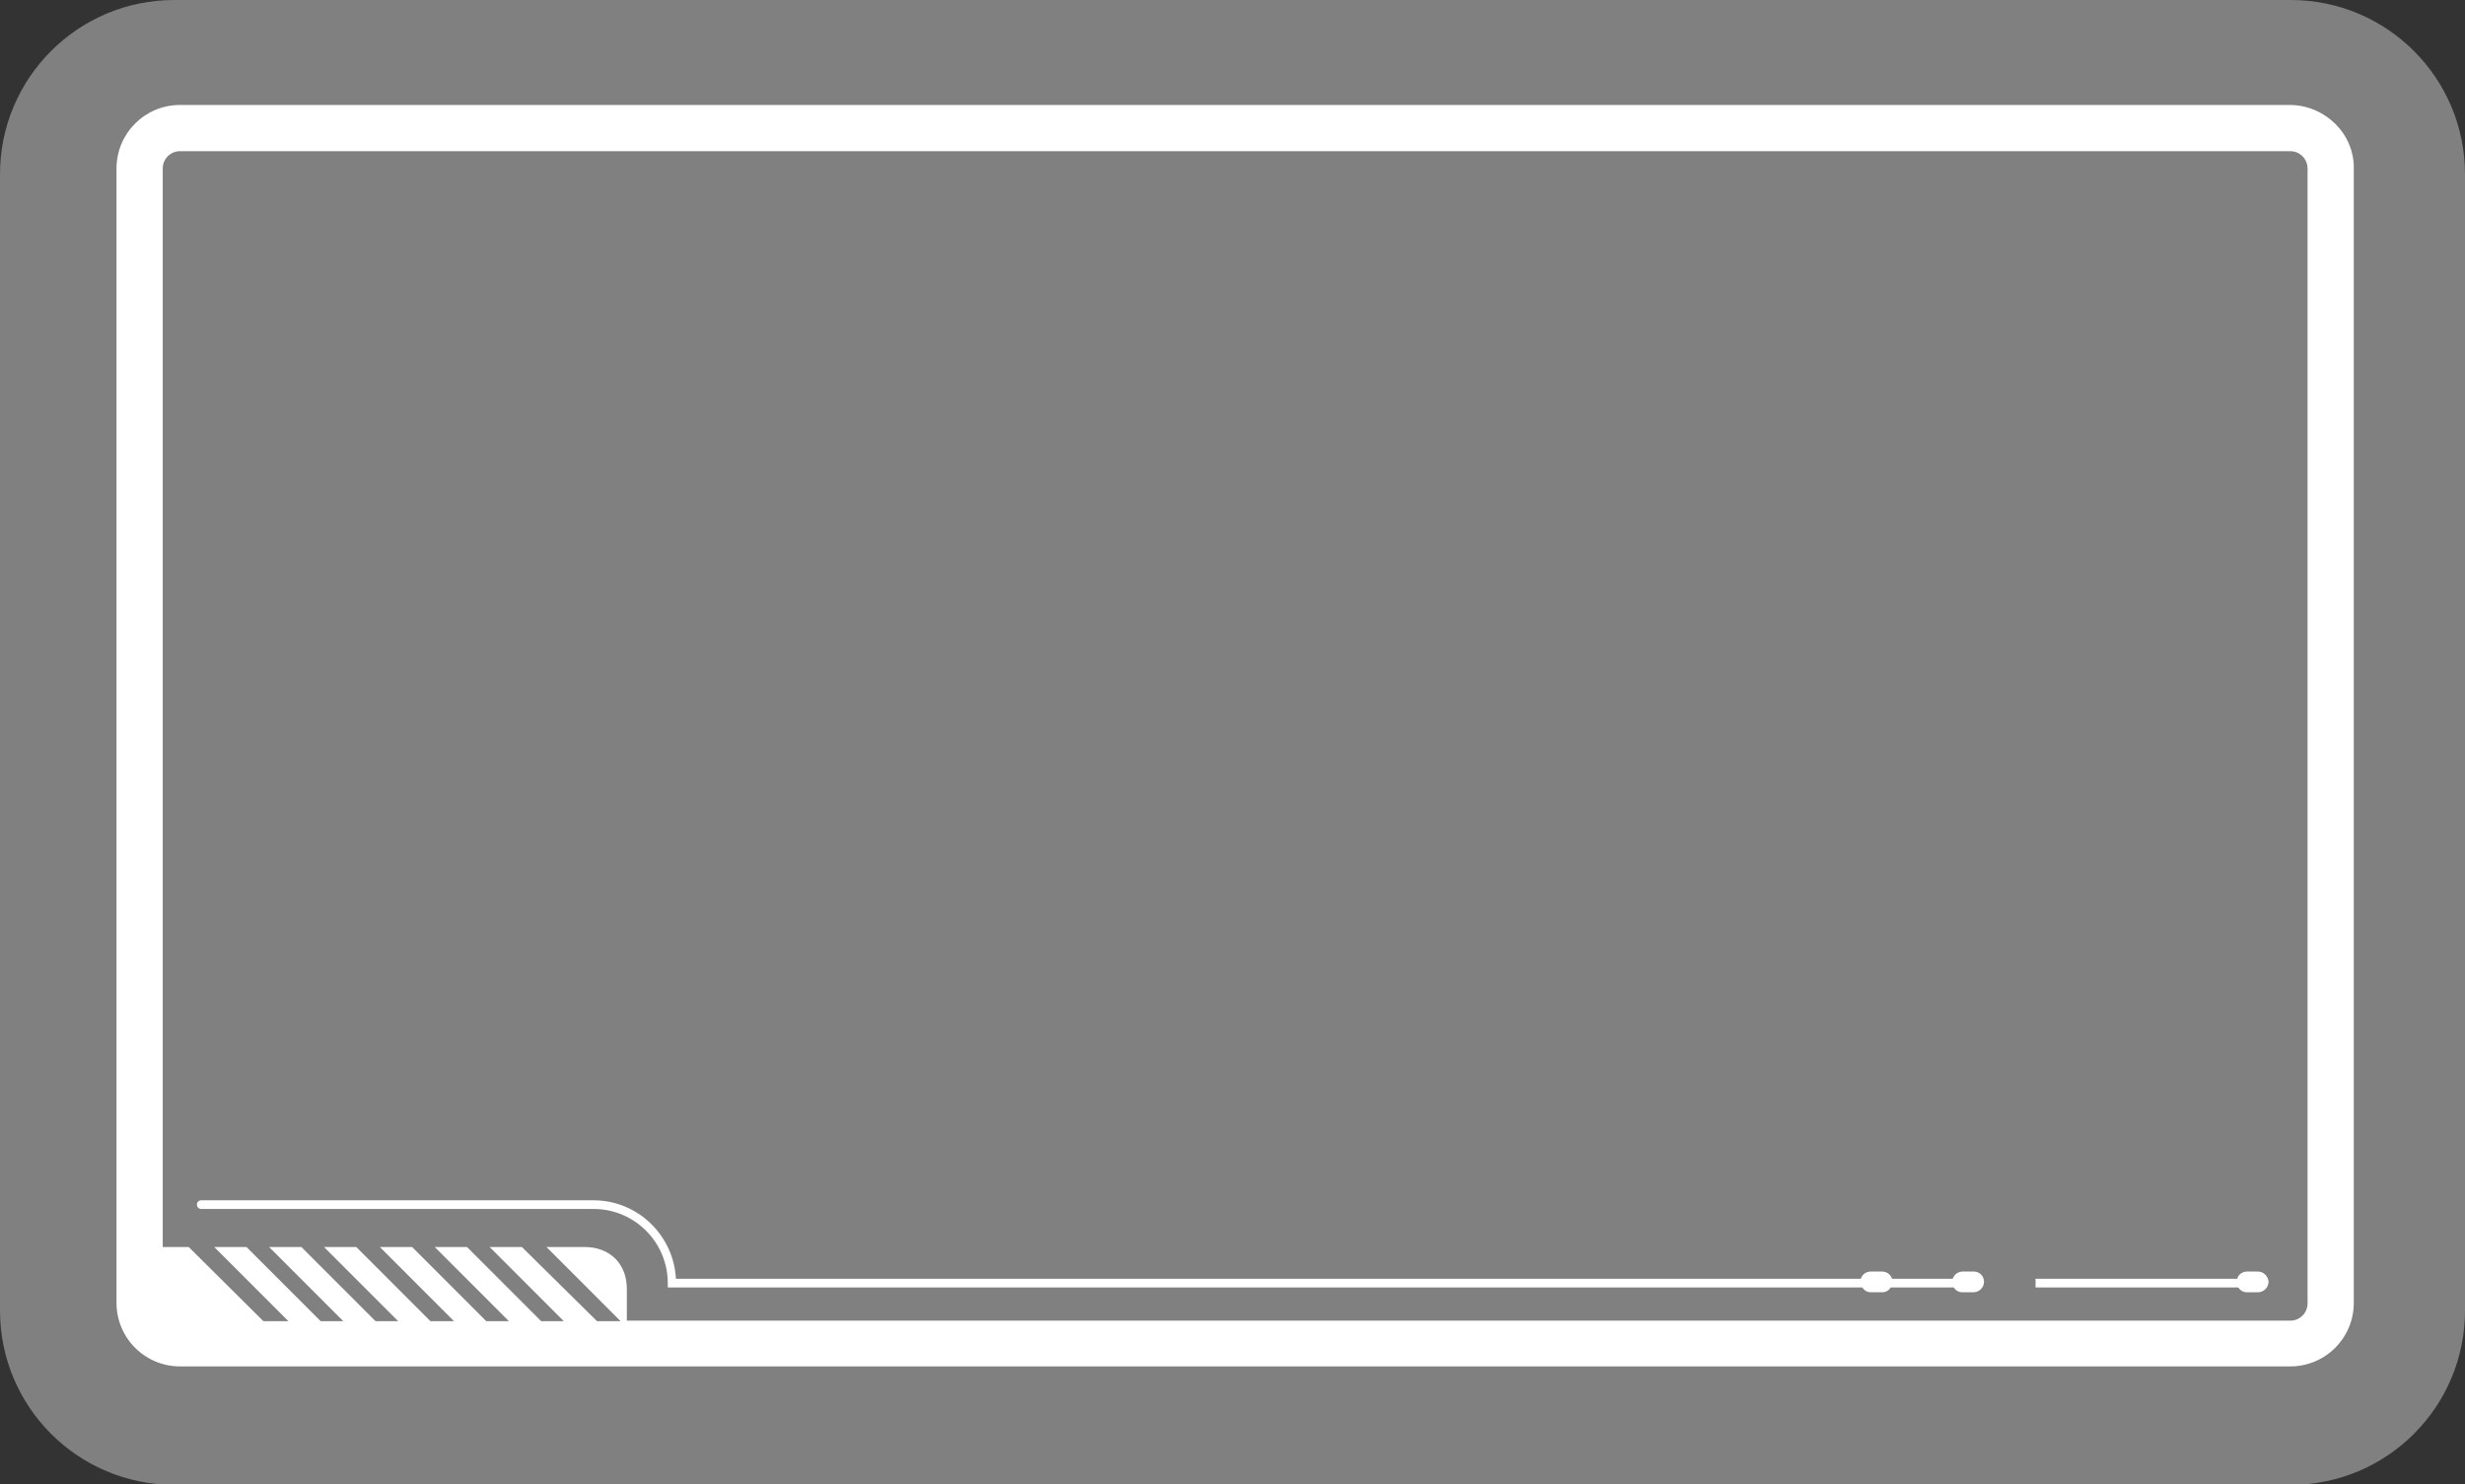
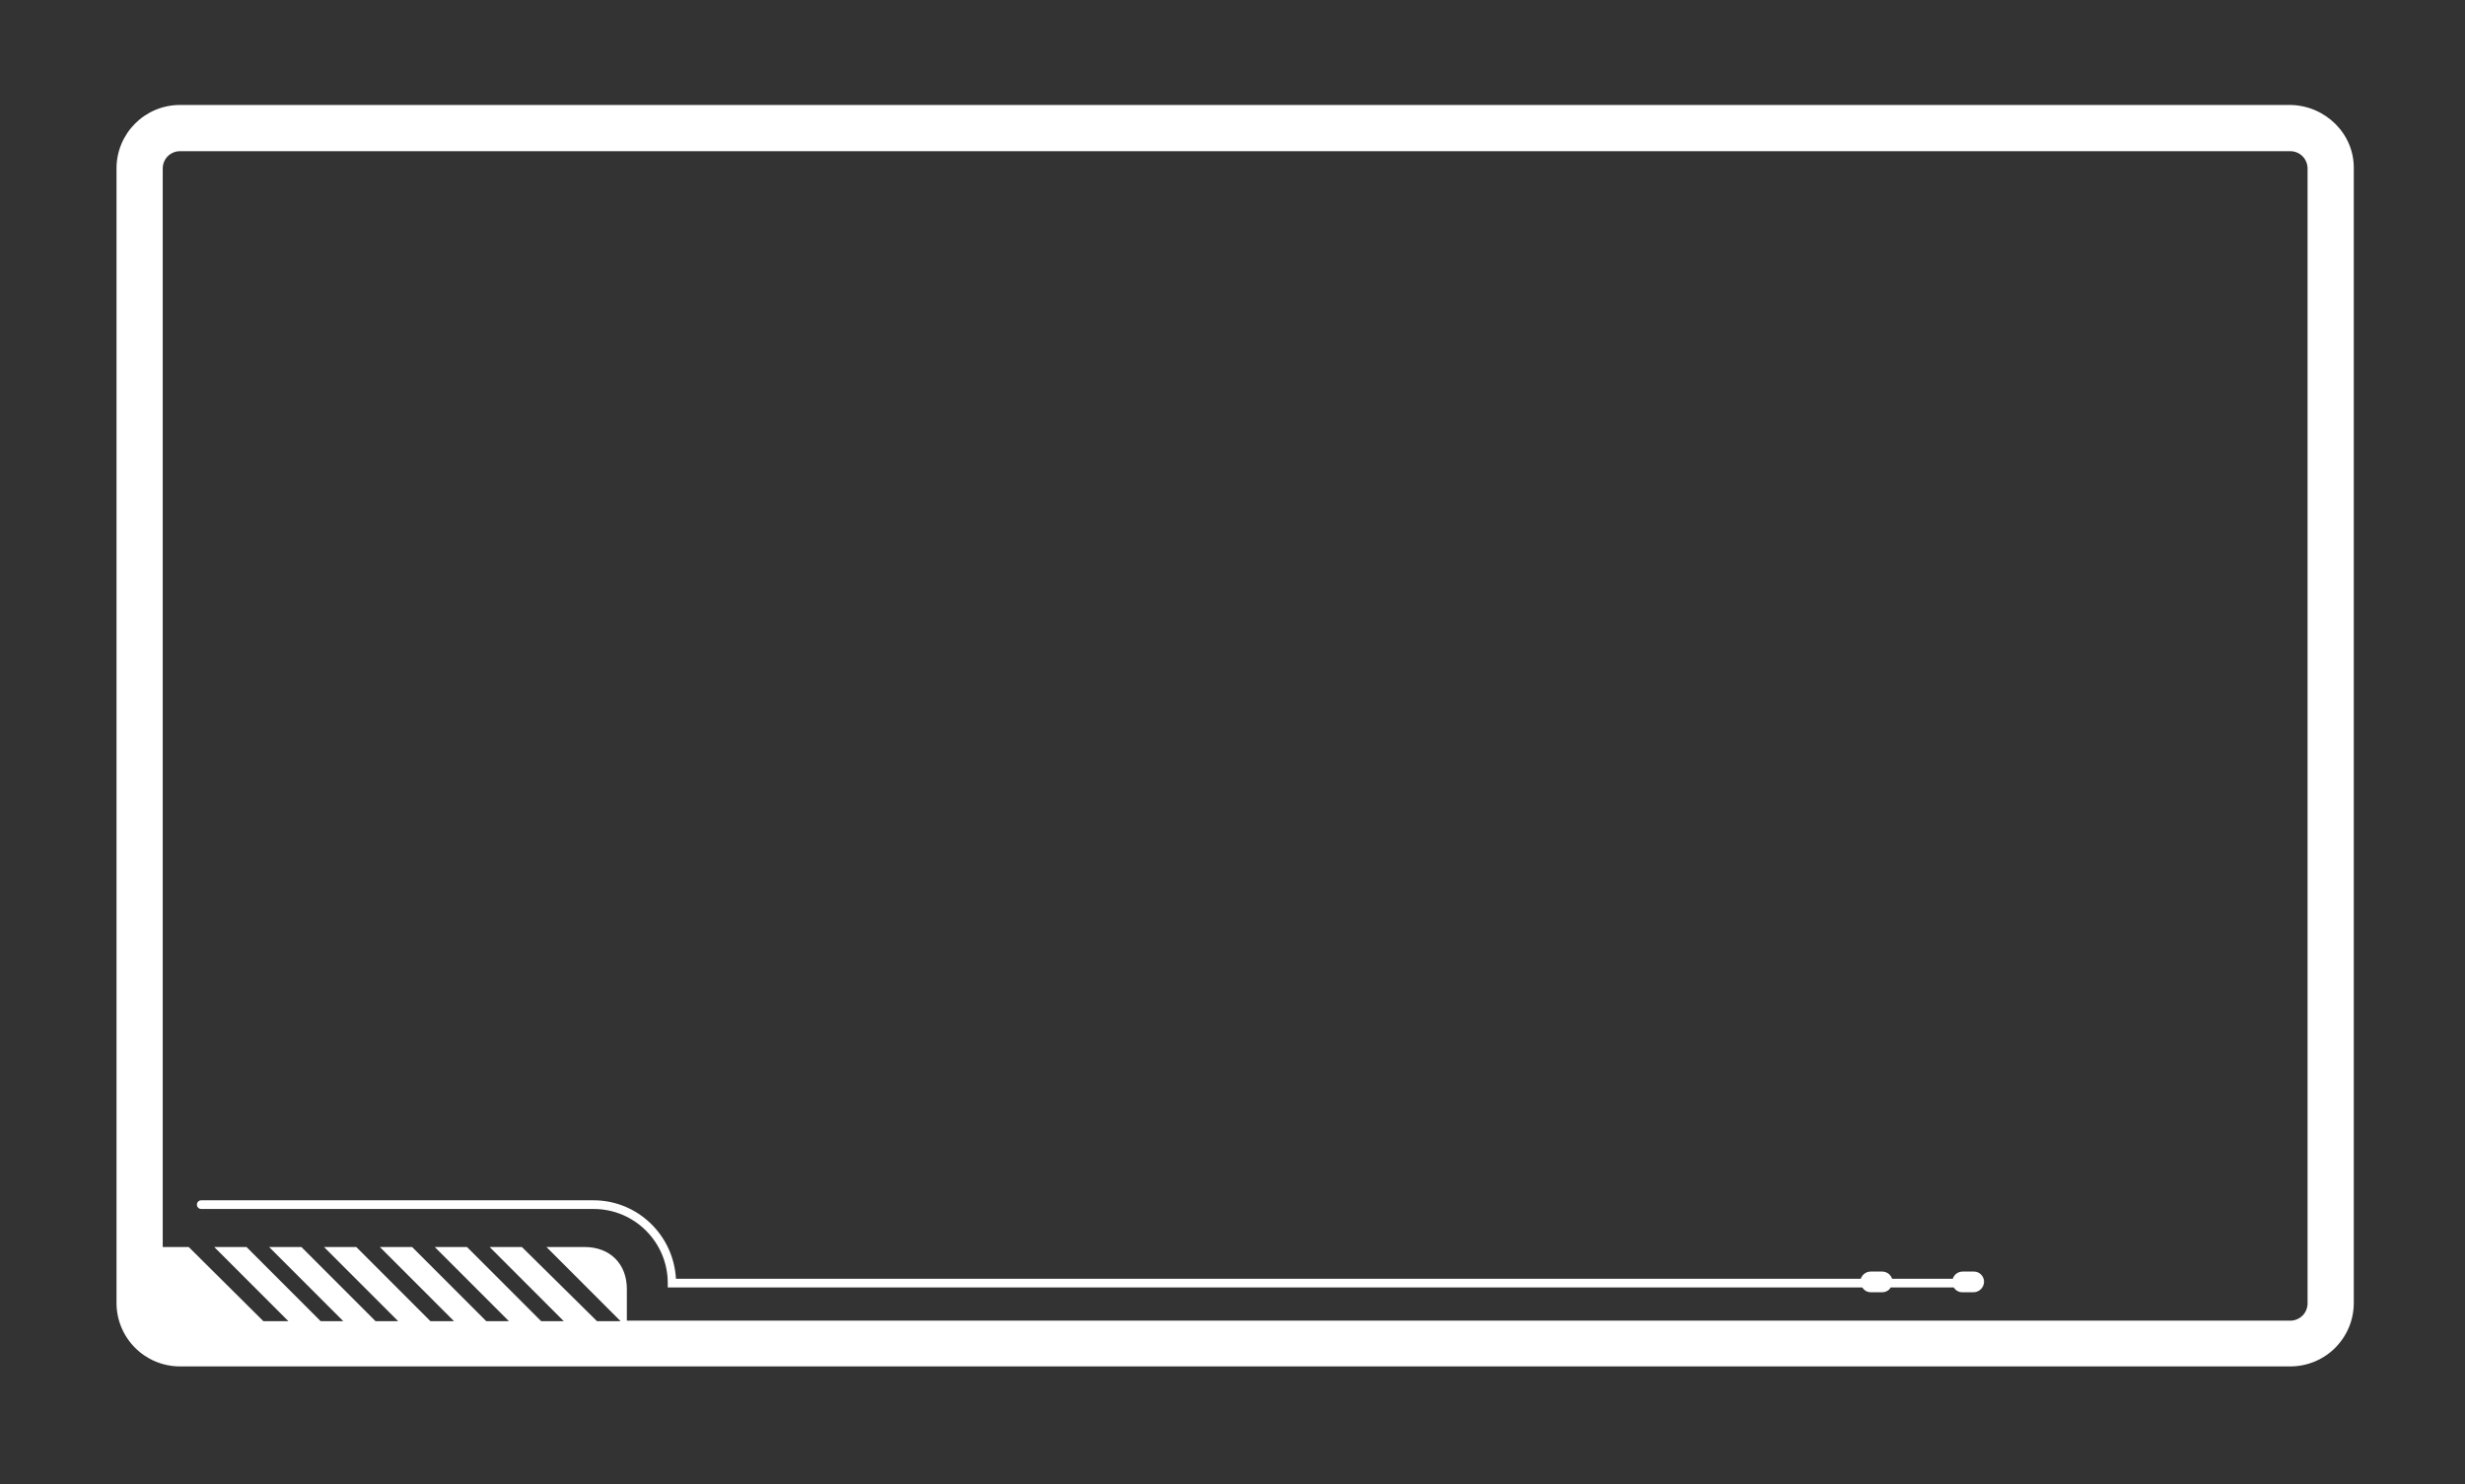
<svg xmlns="http://www.w3.org/2000/svg" version="1.1" baseProfile="tiny" id="Layer_1" x="0px" y="0px" viewBox="0 0 512 308.3" overflow="visible" xml:space="preserve">
  <rect x="0" y="0" width="512" height="308.3" fill="#333333" stroke="none" />
-   <path fill="#808080" d="M36.2,0h439.6c20,0,36.2,16.2,36.2,36.2v236c0,20-16.2,36.2-36.2,36.2H36.2c-20,0-36.2-16.2-36.2-36.2v-236  C0,16.2,16.2,0,36.2,0z" />
  <path fill="#FFFFFF" d="M410,264.1h-2.3c-1,0-1.8,0.6-2.1,1.5H393c-0.3-0.9-1.1-1.5-2.1-1.5h-2.3c-1,0-1.8,0.6-2.1,1.5H140.4  c-0.5-9.1-8-16.3-17.1-16.3H41.8c-0.5,0-0.9,0.4-0.9,0.9c0,0.5,0.4,0.9,0.9,0.9h81.5c8.5,0,15.4,6.9,15.4,15.4v0.9h248.1  c0.4,0.6,1,1,1.8,1h2.3c0.8,0,1.5-0.4,1.8-1h13.1c0.4,0.6,1,1,1.8,1h2.3c1.2,0,2.2-1,2.2-2.2C412.1,265.1,411.2,264.1,410,264.1z" />
-   <path fill="#FFFFFF" d="M469,264.1h-2.3c-0.9,0-1.8,0.6-2,1.5h-41.9v1.8h42.1c0.4,0.6,1,1,1.8,1h2.3c1.2,0,2.2-1,2.2-2.2  C471.1,265.1,470.2,264.1,469,264.1z" />
  <path fill="#FFFFFF" d="M475.7,21.8H37.4c-7.3,0-13.2,5.9-13.2,13.2v235.6c0,7.3,5.9,13.2,13.2,13.2h438.3c7.3,0,13.2-5.9,13.2-13.2  V35C489,27.8,483,21.9,475.7,21.8z M479.3,270.7c0,2-1.6,3.6-3.6,3.6H130.2v-6.6c0-5.1-3.4-8.7-8.8-8.7h-7.9l15.4,15.4h-4.9  L108.4,259h-6.7l15.4,15.4h-4.7L97,259h-6.7l15.4,15.4h-4.7L85.6,259h-6.7l15.4,15.4h-4.9L74,259h-6.7l15.4,15.4h-4.7L62.6,259h-6.7  l15.4,15.4h-4.7L51.2,259h-6.7l15.4,15.4h-5.2L39.2,259h-5.4V35c0-2,1.6-3.6,3.6-3.6h438.3c2,0,3.6,1.6,3.6,3.6l0,0V270.7z" />
</svg>